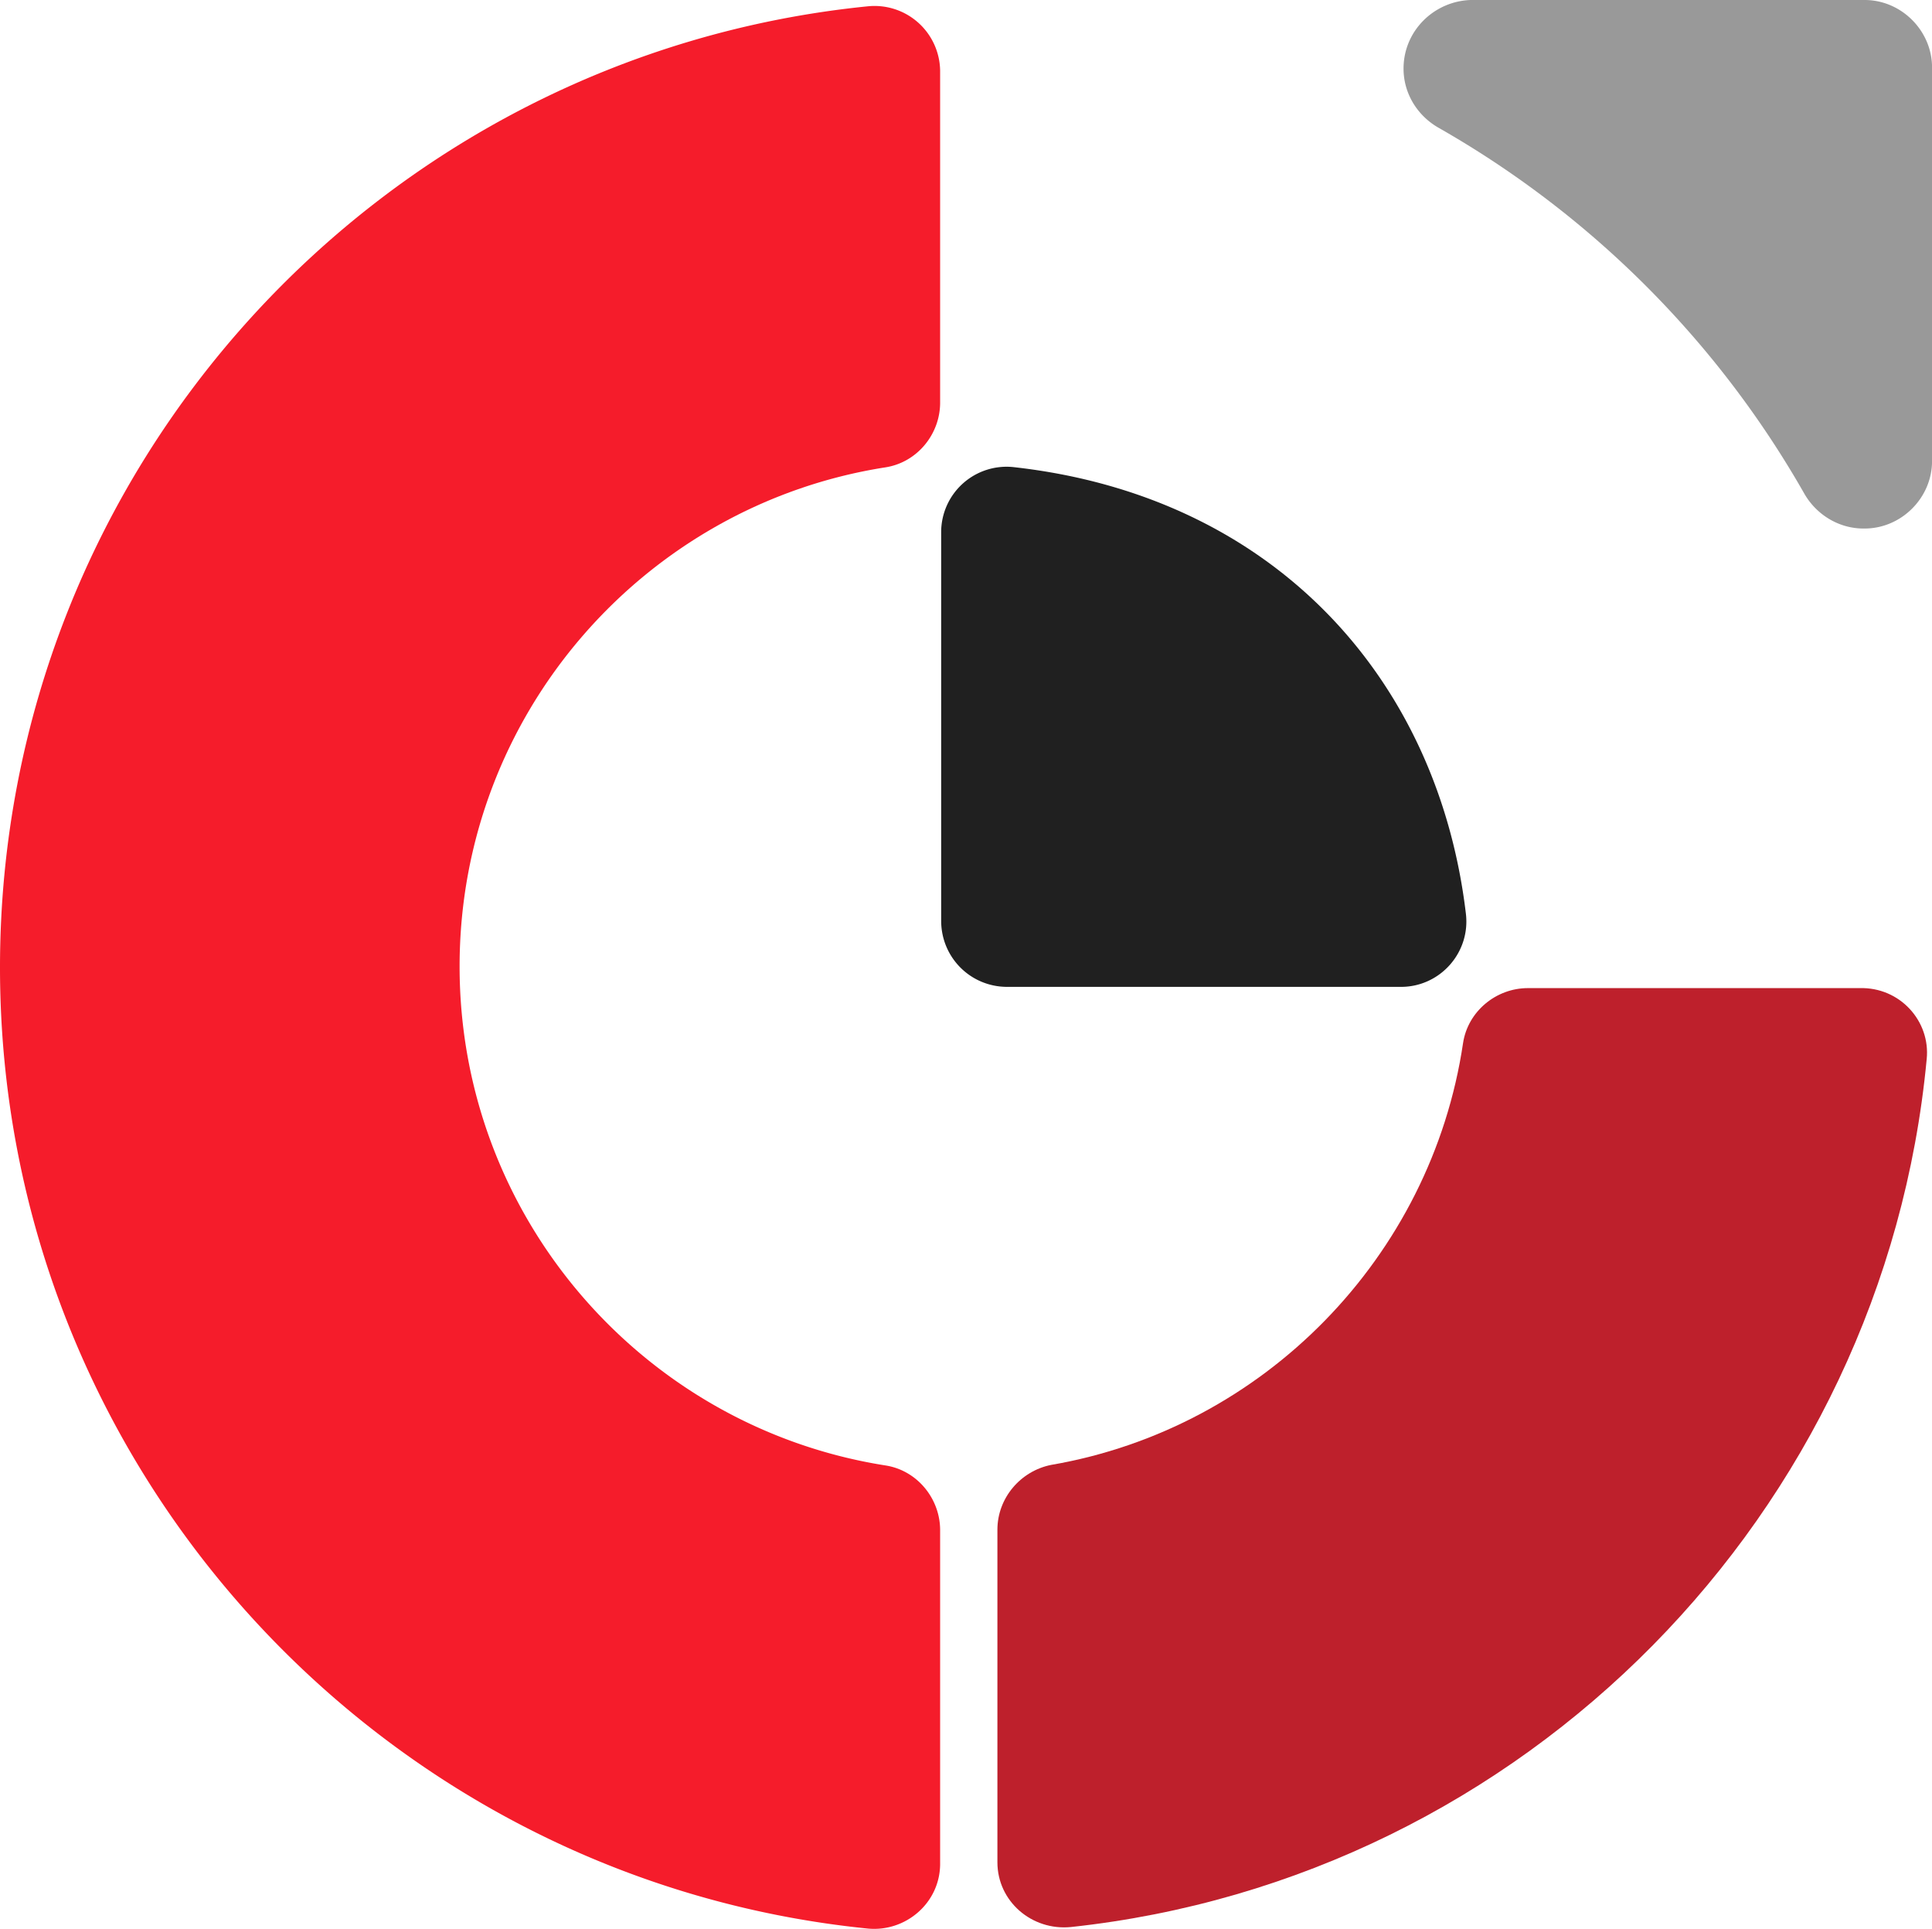
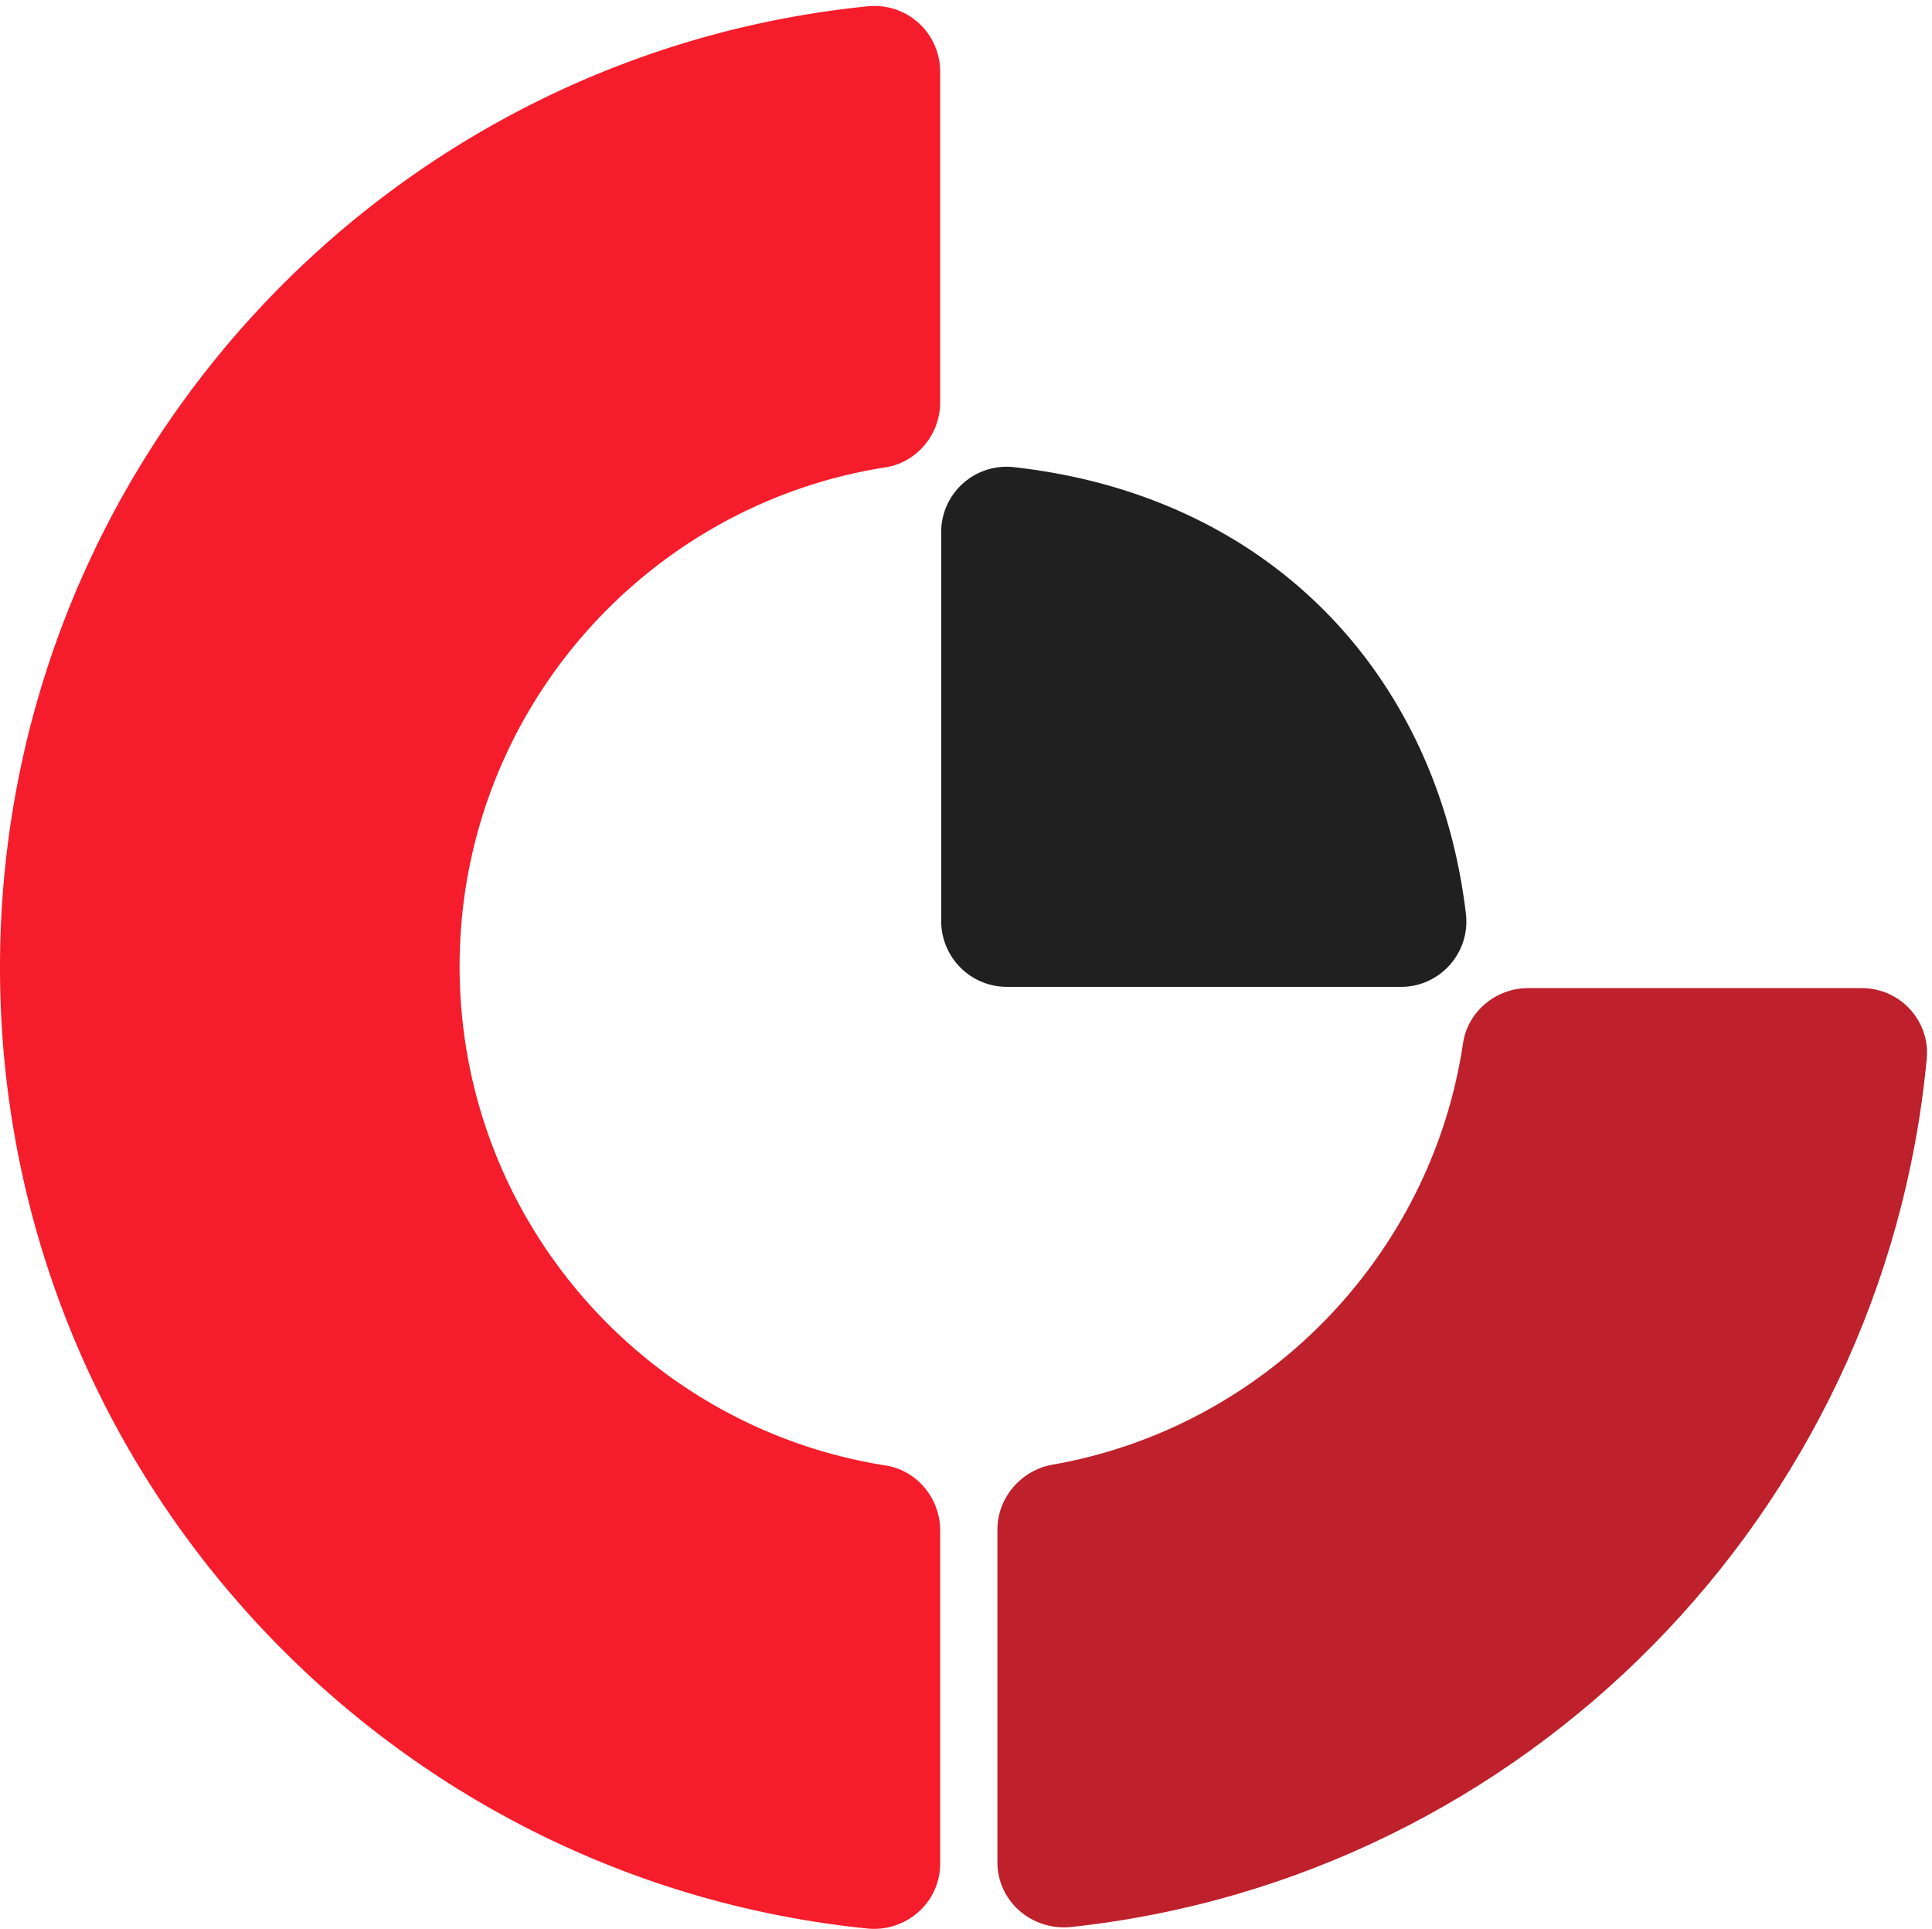
<svg xmlns="http://www.w3.org/2000/svg" fill="none" viewBox="0 0 46.719 46.641">
  <path fill="#f51c2b" d="M22.734 45.066c0 .946-.83 1.653-1.744 1.568C9.223 45.451 0 35.49 0 23.394 0 11.296 9.193 1.335 20.99.152a1.587 1.587 0 0 1 1.744 1.567v8.016c0 .768-.56 1.451-1.33 1.567-5.825.915-10.29 5.972-10.29 12.066s4.465 11.145 10.29 12.066c.77.115 1.33.799 1.33 1.567z" />
  <path fill="#be202c" d="M46.591 25.607c-1.037 10.999-9.73 19.813-20.697 20.99-.945.092-1.775-.622-1.775-1.567v-8.04c0-.769.561-1.421 1.3-1.568 5.142-.884 9.192-5.026 9.96-10.199.116-.768.8-1.33 1.568-1.33h8.016c.982-.03 1.72.8 1.628 1.714z" />
  <path fill="#202020" d="M22.759 12.865v9.4c0 .884.707 1.598 1.598 1.598h9.522c.945 0 1.684-.83 1.568-1.775-.677-5.68-4.642-10.083-10.913-10.79a1.582 1.582 0 0 0-1.775 1.567Z" />
-   <path fill="#999" d="M33.94 1.66c0 .59.323 1.122.83 1.42a23.627 23.627 0 0 1 8.869 8.87c.293.5.83.83 1.421.83h.03c.885 0 1.63-.739 1.63-1.63V1.63C46.72.744 45.98 0 45.09 0h-9.527c-.885.03-1.623.744-1.623 1.66Z" />
</svg>